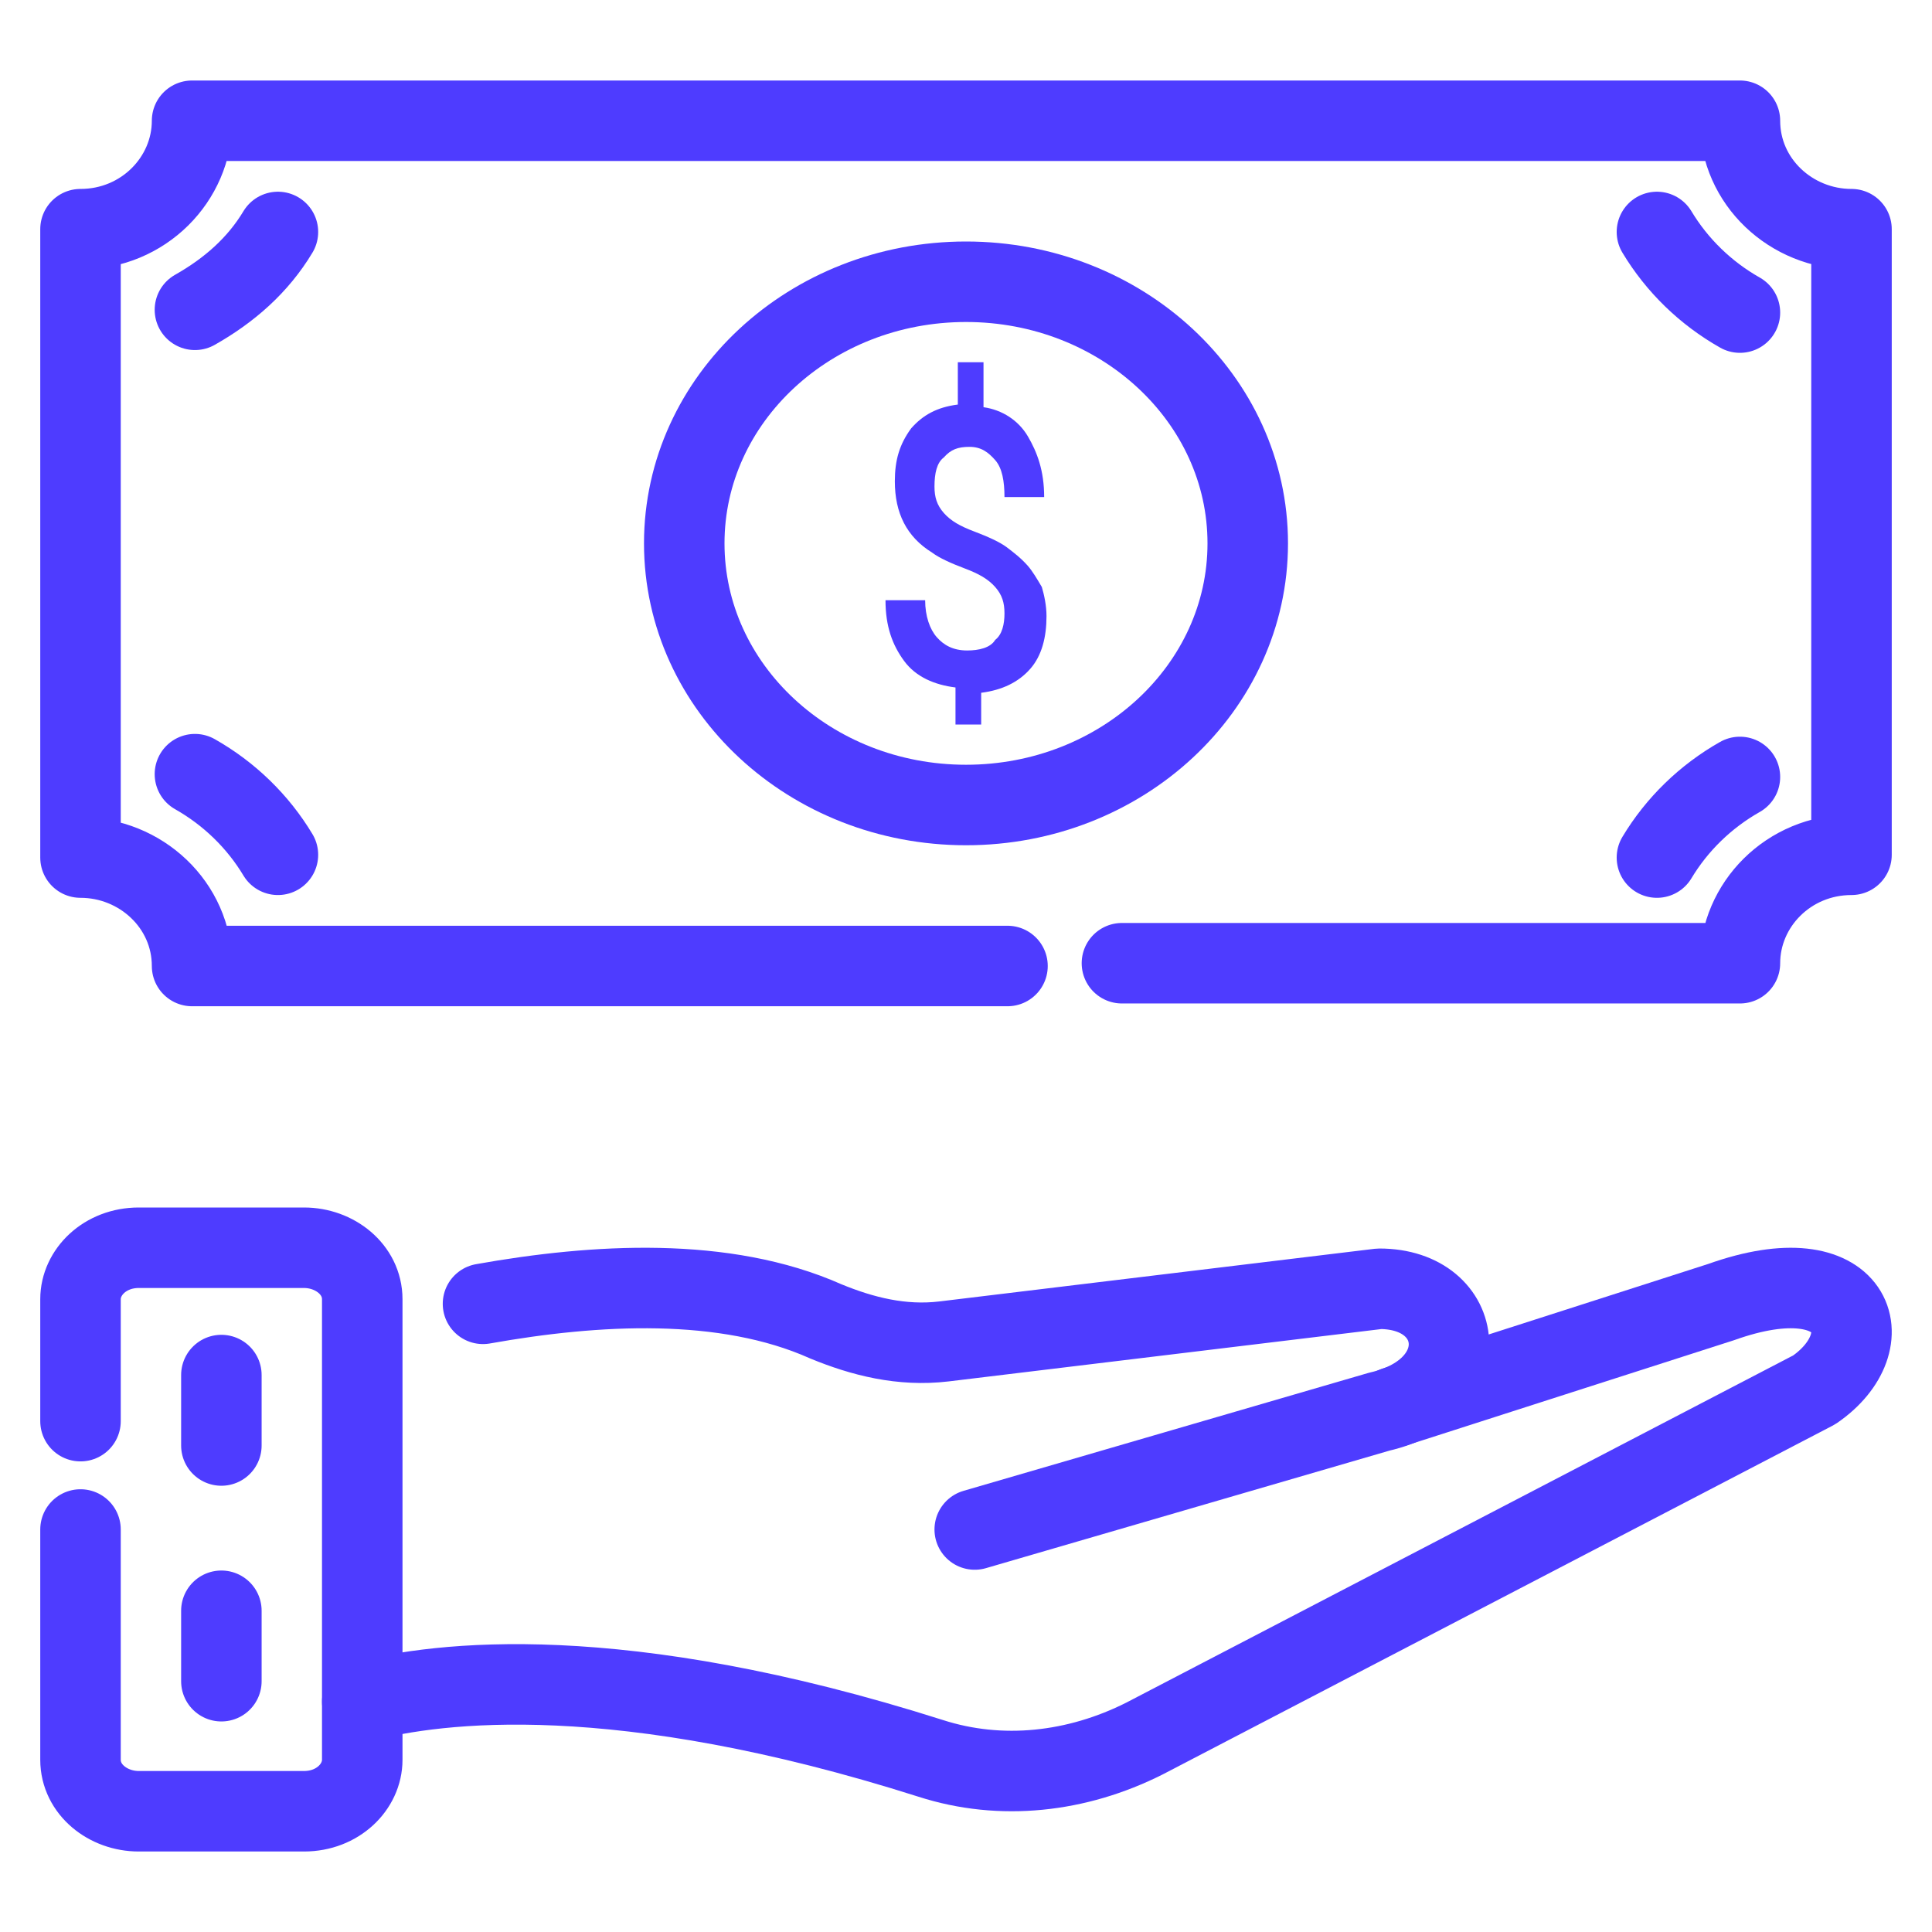
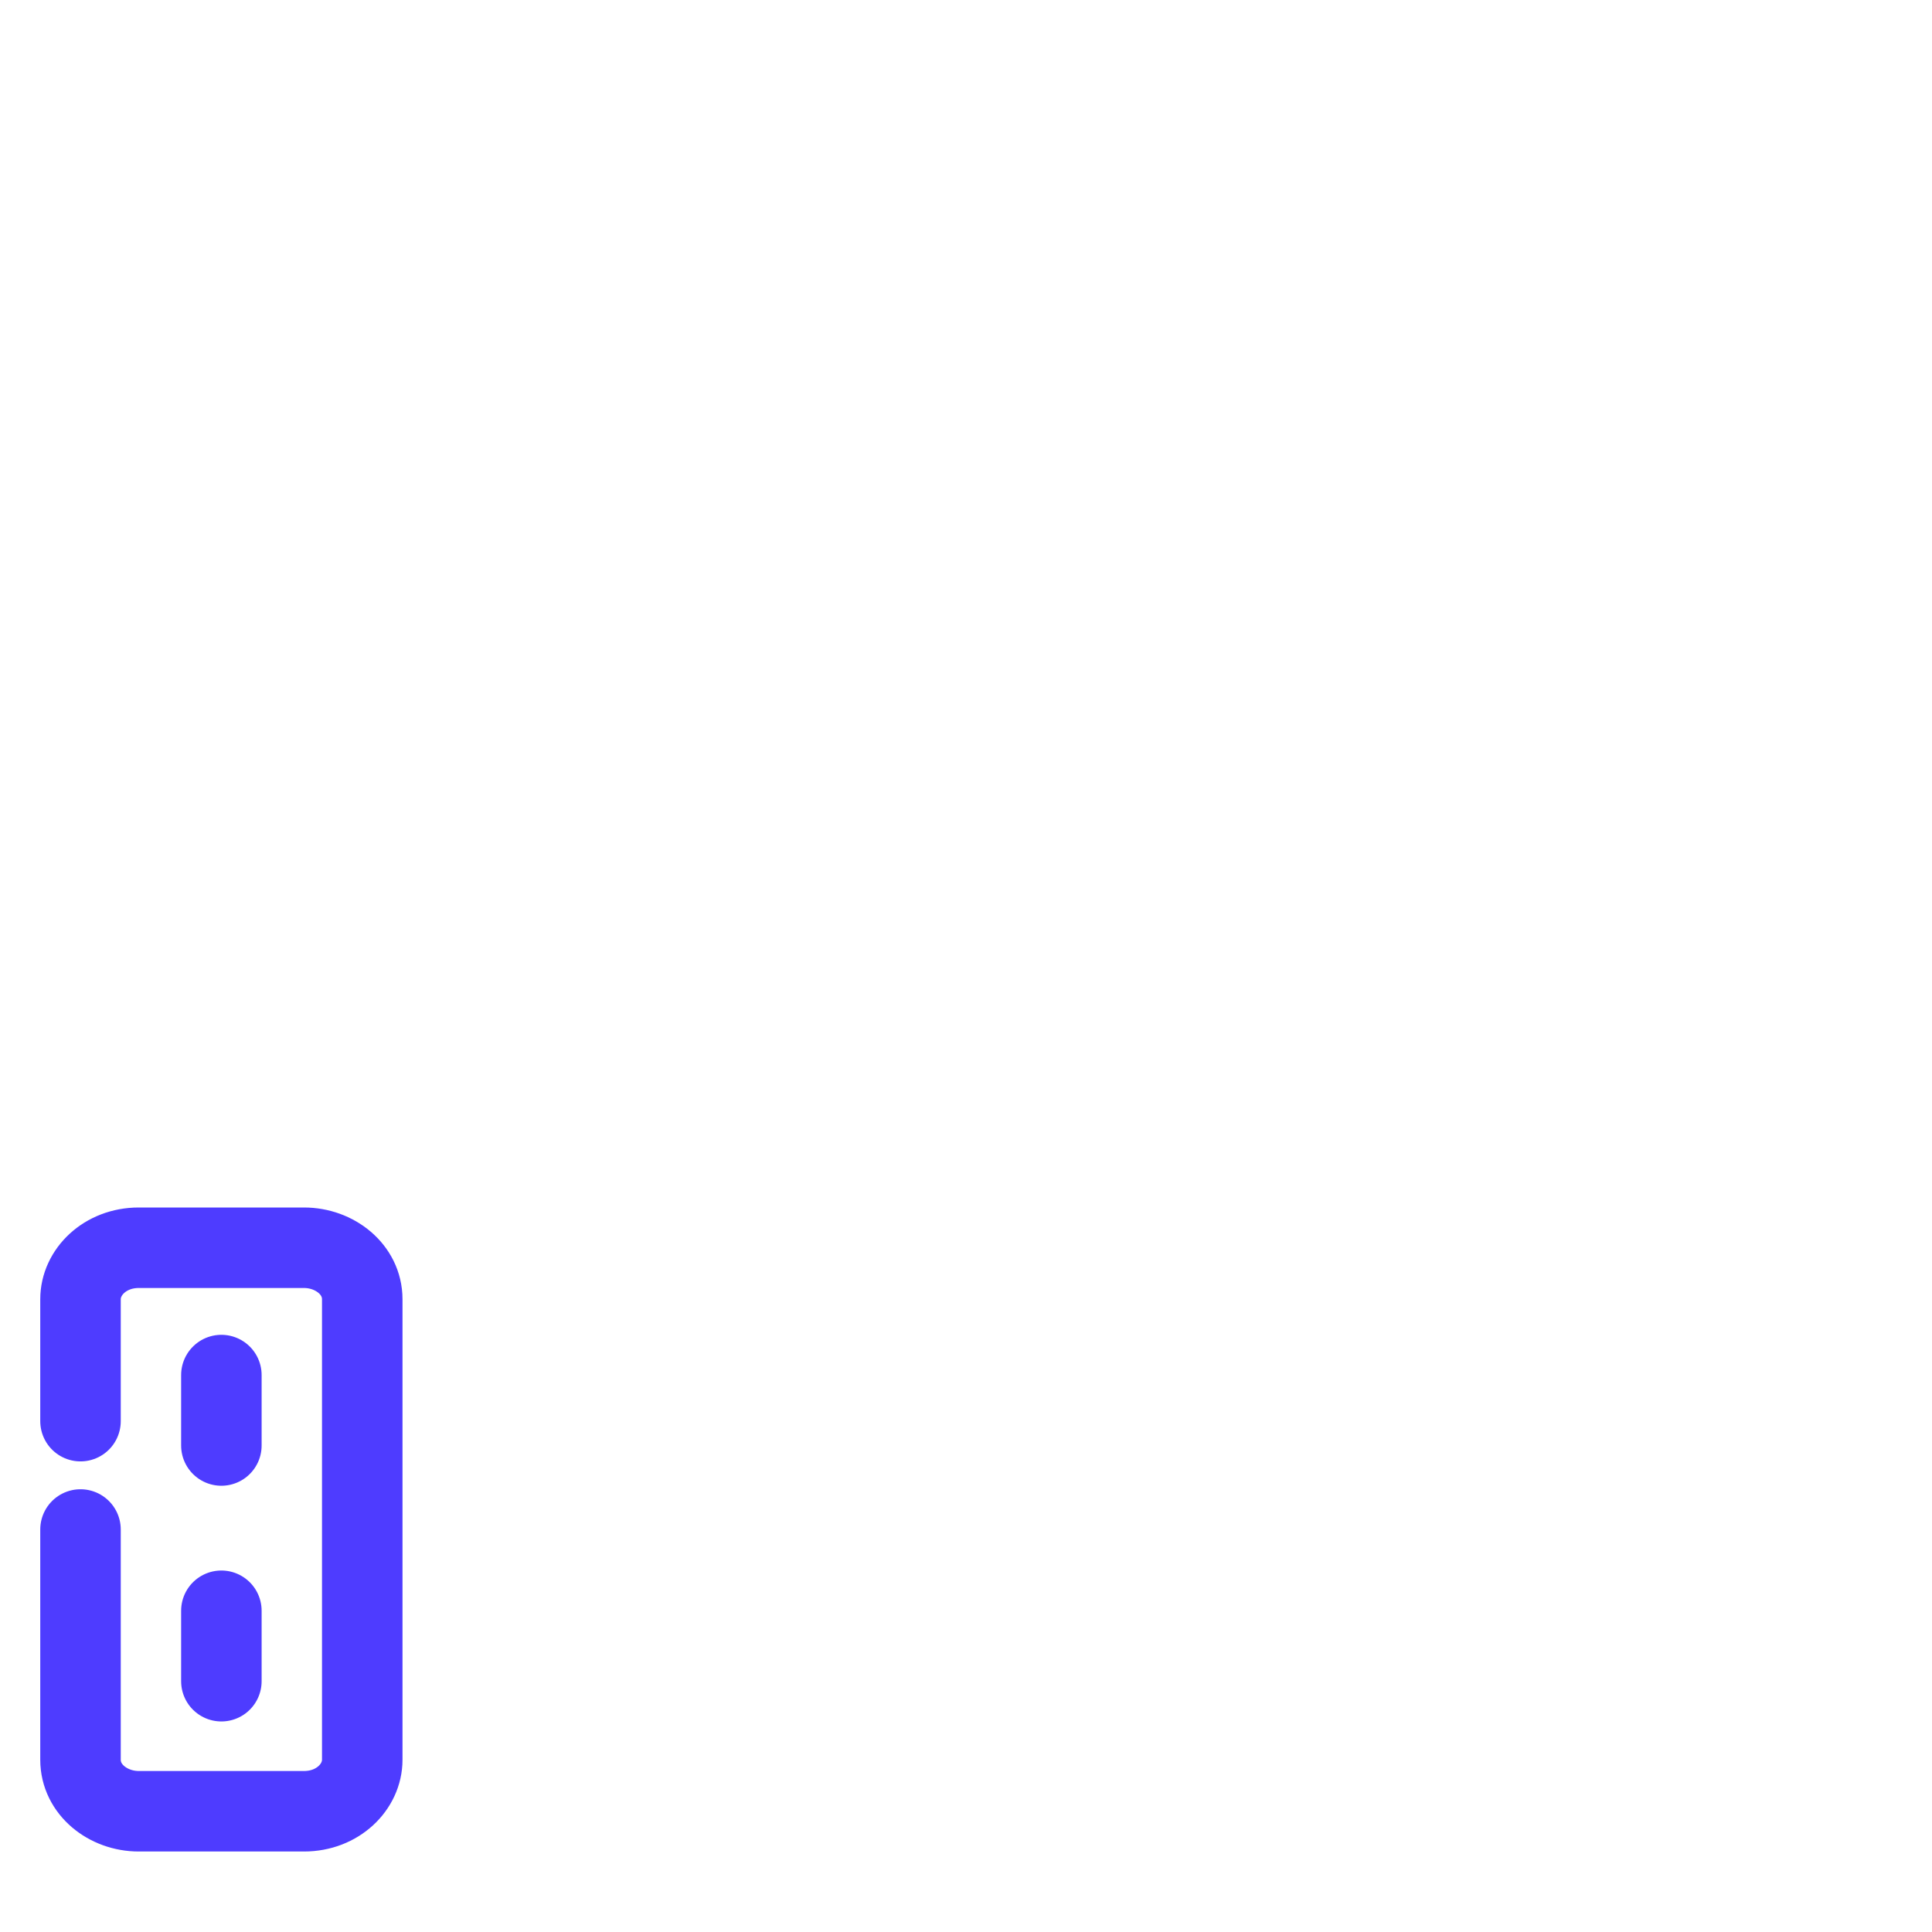
<svg xmlns="http://www.w3.org/2000/svg" width="48" height="48" viewBox="0 0 48 48" fill="none">
-   <path d="M9 42.277C10.887 41.784 15.362 41.221 23.122 43.686C24.869 44.249 26.757 44.038 28.435 43.193L45.073 34.531C46.821 33.334 46.122 31.151 42.766 32.348L34.657 34.953" stroke="#4e3cff " stroke-width="2" stroke-miterlimit="10" stroke-linecap="round" stroke-linejoin="round" />
  <path d="M2 35.308V32.279C2 31.606 2.609 31 3.446 31H7.554C8.315 31 9 31.538 9 32.279V43.721C9 44.394 8.391 45 7.554 45H3.446C2.685 45 2 44.462 2 43.721V38M5.5 34.163V35.913M5.5 40.019V41.769" stroke="#4e3cff " stroke-width="2" stroke-miterlimit="10" stroke-linecap="round" stroke-linejoin="round" />
-   <path d="M24.956 15.241C24.956 14.978 24.899 14.781 24.725 14.584C24.551 14.387 24.319 14.255 23.971 14.124C23.623 13.993 23.333 13.861 23.159 13.73C22.522 13.336 22.232 12.745 22.232 11.956C22.232 11.431 22.348 11.037 22.638 10.642C22.927 10.314 23.275 10.117 23.797 10.051V9H24.435V10.117C24.899 10.182 25.304 10.445 25.536 10.839C25.768 11.234 25.942 11.693 25.942 12.35H24.956C24.956 11.956 24.899 11.628 24.725 11.431C24.551 11.234 24.377 11.102 24.087 11.102C23.797 11.102 23.623 11.168 23.449 11.365C23.275 11.496 23.217 11.759 23.217 12.088C23.217 12.35 23.275 12.547 23.449 12.745C23.623 12.942 23.855 13.073 24.203 13.204C24.551 13.336 24.841 13.467 25.015 13.598C25.188 13.73 25.362 13.861 25.536 14.058C25.652 14.19 25.768 14.387 25.884 14.584C25.942 14.781 26 15.044 26 15.307C26 15.832 25.884 16.292 25.594 16.62C25.304 16.949 24.899 17.146 24.377 17.212V18H23.739V17.08C23.217 17.015 22.754 16.817 22.464 16.423C22.174 16.029 22 15.569 22 14.912H22.985C22.985 15.307 23.101 15.635 23.275 15.832C23.449 16.029 23.681 16.161 24.029 16.161C24.319 16.161 24.609 16.095 24.725 15.898C24.899 15.766 24.956 15.504 24.956 15.241Z" fill="#4e3cff " />
-   <path d="M25.031 24H4.772C4.772 22.48 3.493 21.306 2 21.306V5.694C3.564 5.694 4.772 4.451 4.772 3H43.228C43.228 4.52 44.507 5.694 46 5.694V21.237C44.436 21.237 43.228 22.48 43.228 23.931H27.874M6.905 21.237C6.407 20.408 5.696 19.717 4.843 19.234M43.228 19.303C42.375 19.786 41.664 20.477 41.166 21.306M41.166 5.763C41.664 6.592 42.375 7.283 43.228 7.766M4.843 7.697C5.696 7.214 6.407 6.592 6.905 5.763" stroke="#4e3cff " stroke-width="2" stroke-miterlimit="10" stroke-linecap="round" stroke-linejoin="round" />
-   <path d="M24 20C27.866 20 31 17.09 31 13.5C31 9.91 27.866 7 24 7C20.134 7 17 9.91 17 13.5C17 17.09 20.134 20 24 20Z" stroke="#4e3cff " stroke-width="2" stroke-miterlimit="10" stroke-linecap="round" stroke-linejoin="round" />
-   <path d="M24.217 38L34.27 35.072C36.714 34.511 36.435 32.019 34.27 32.019L23.449 33.328C22.402 33.452 21.425 33.203 20.517 32.829C18.004 31.708 14.793 31.895 12 32.393" stroke="#4e3cff " stroke-width="2" stroke-miterlimit="10" stroke-linecap="round" stroke-linejoin="round" />
</svg>